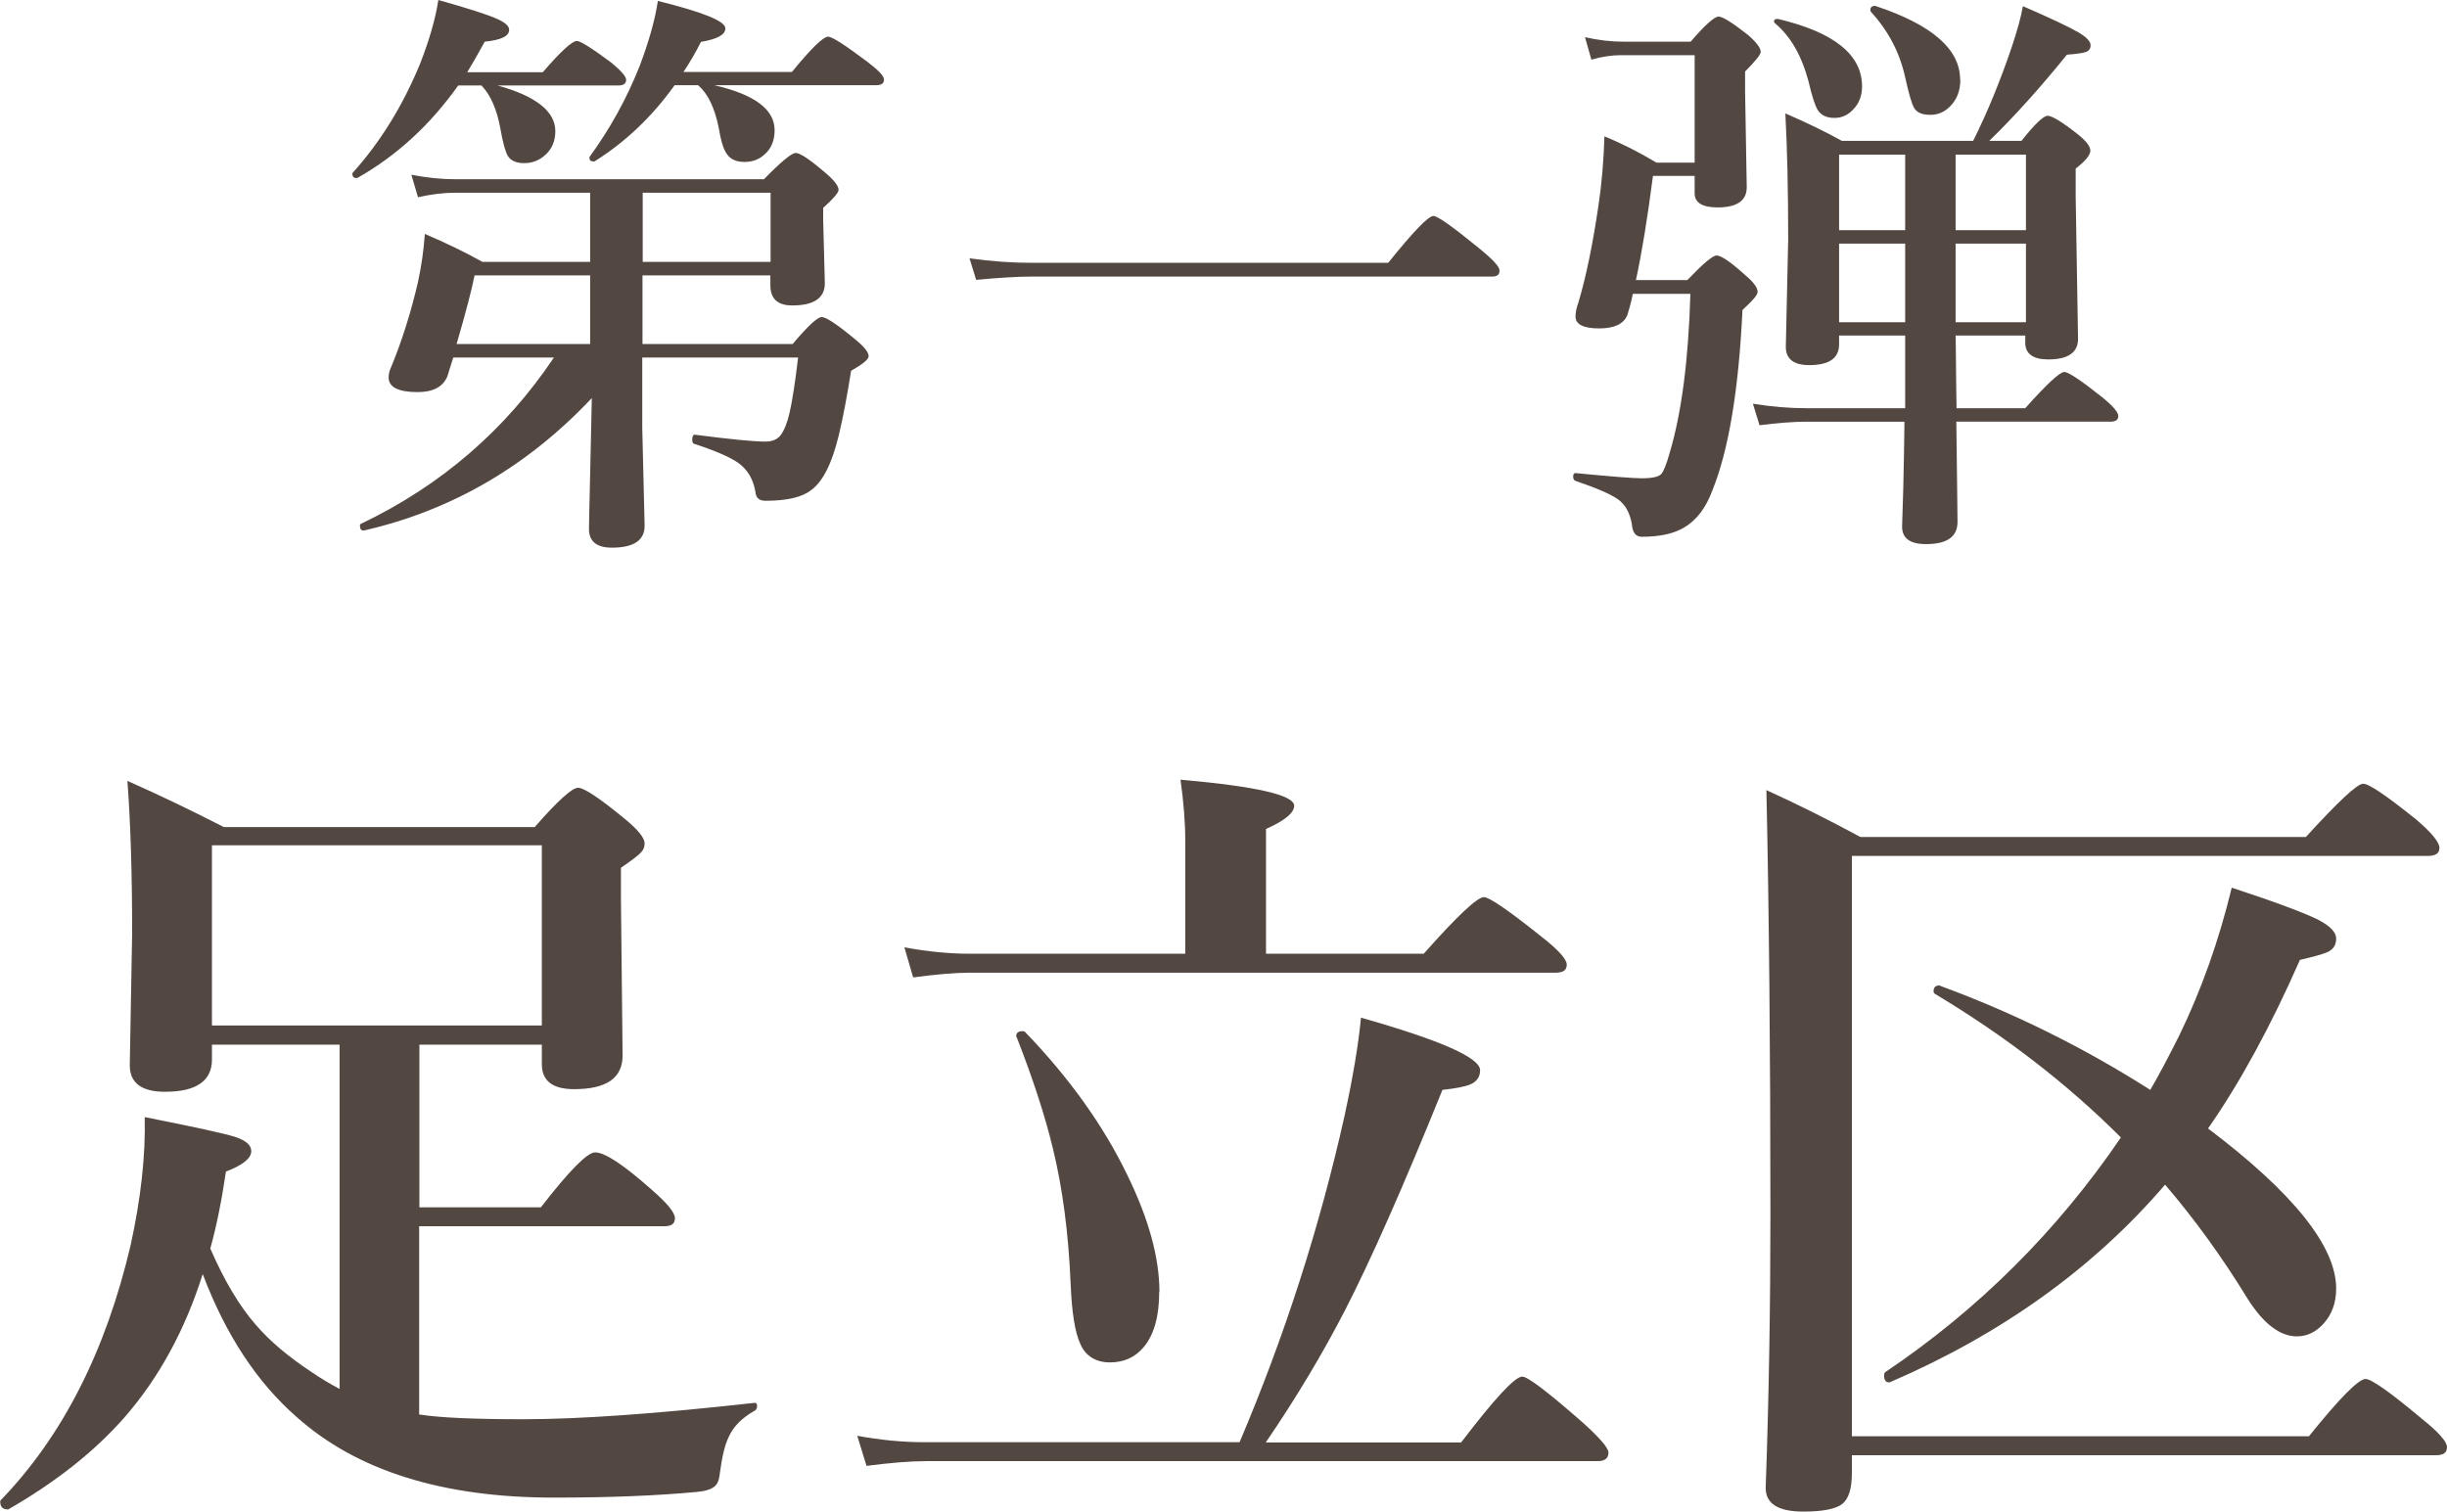
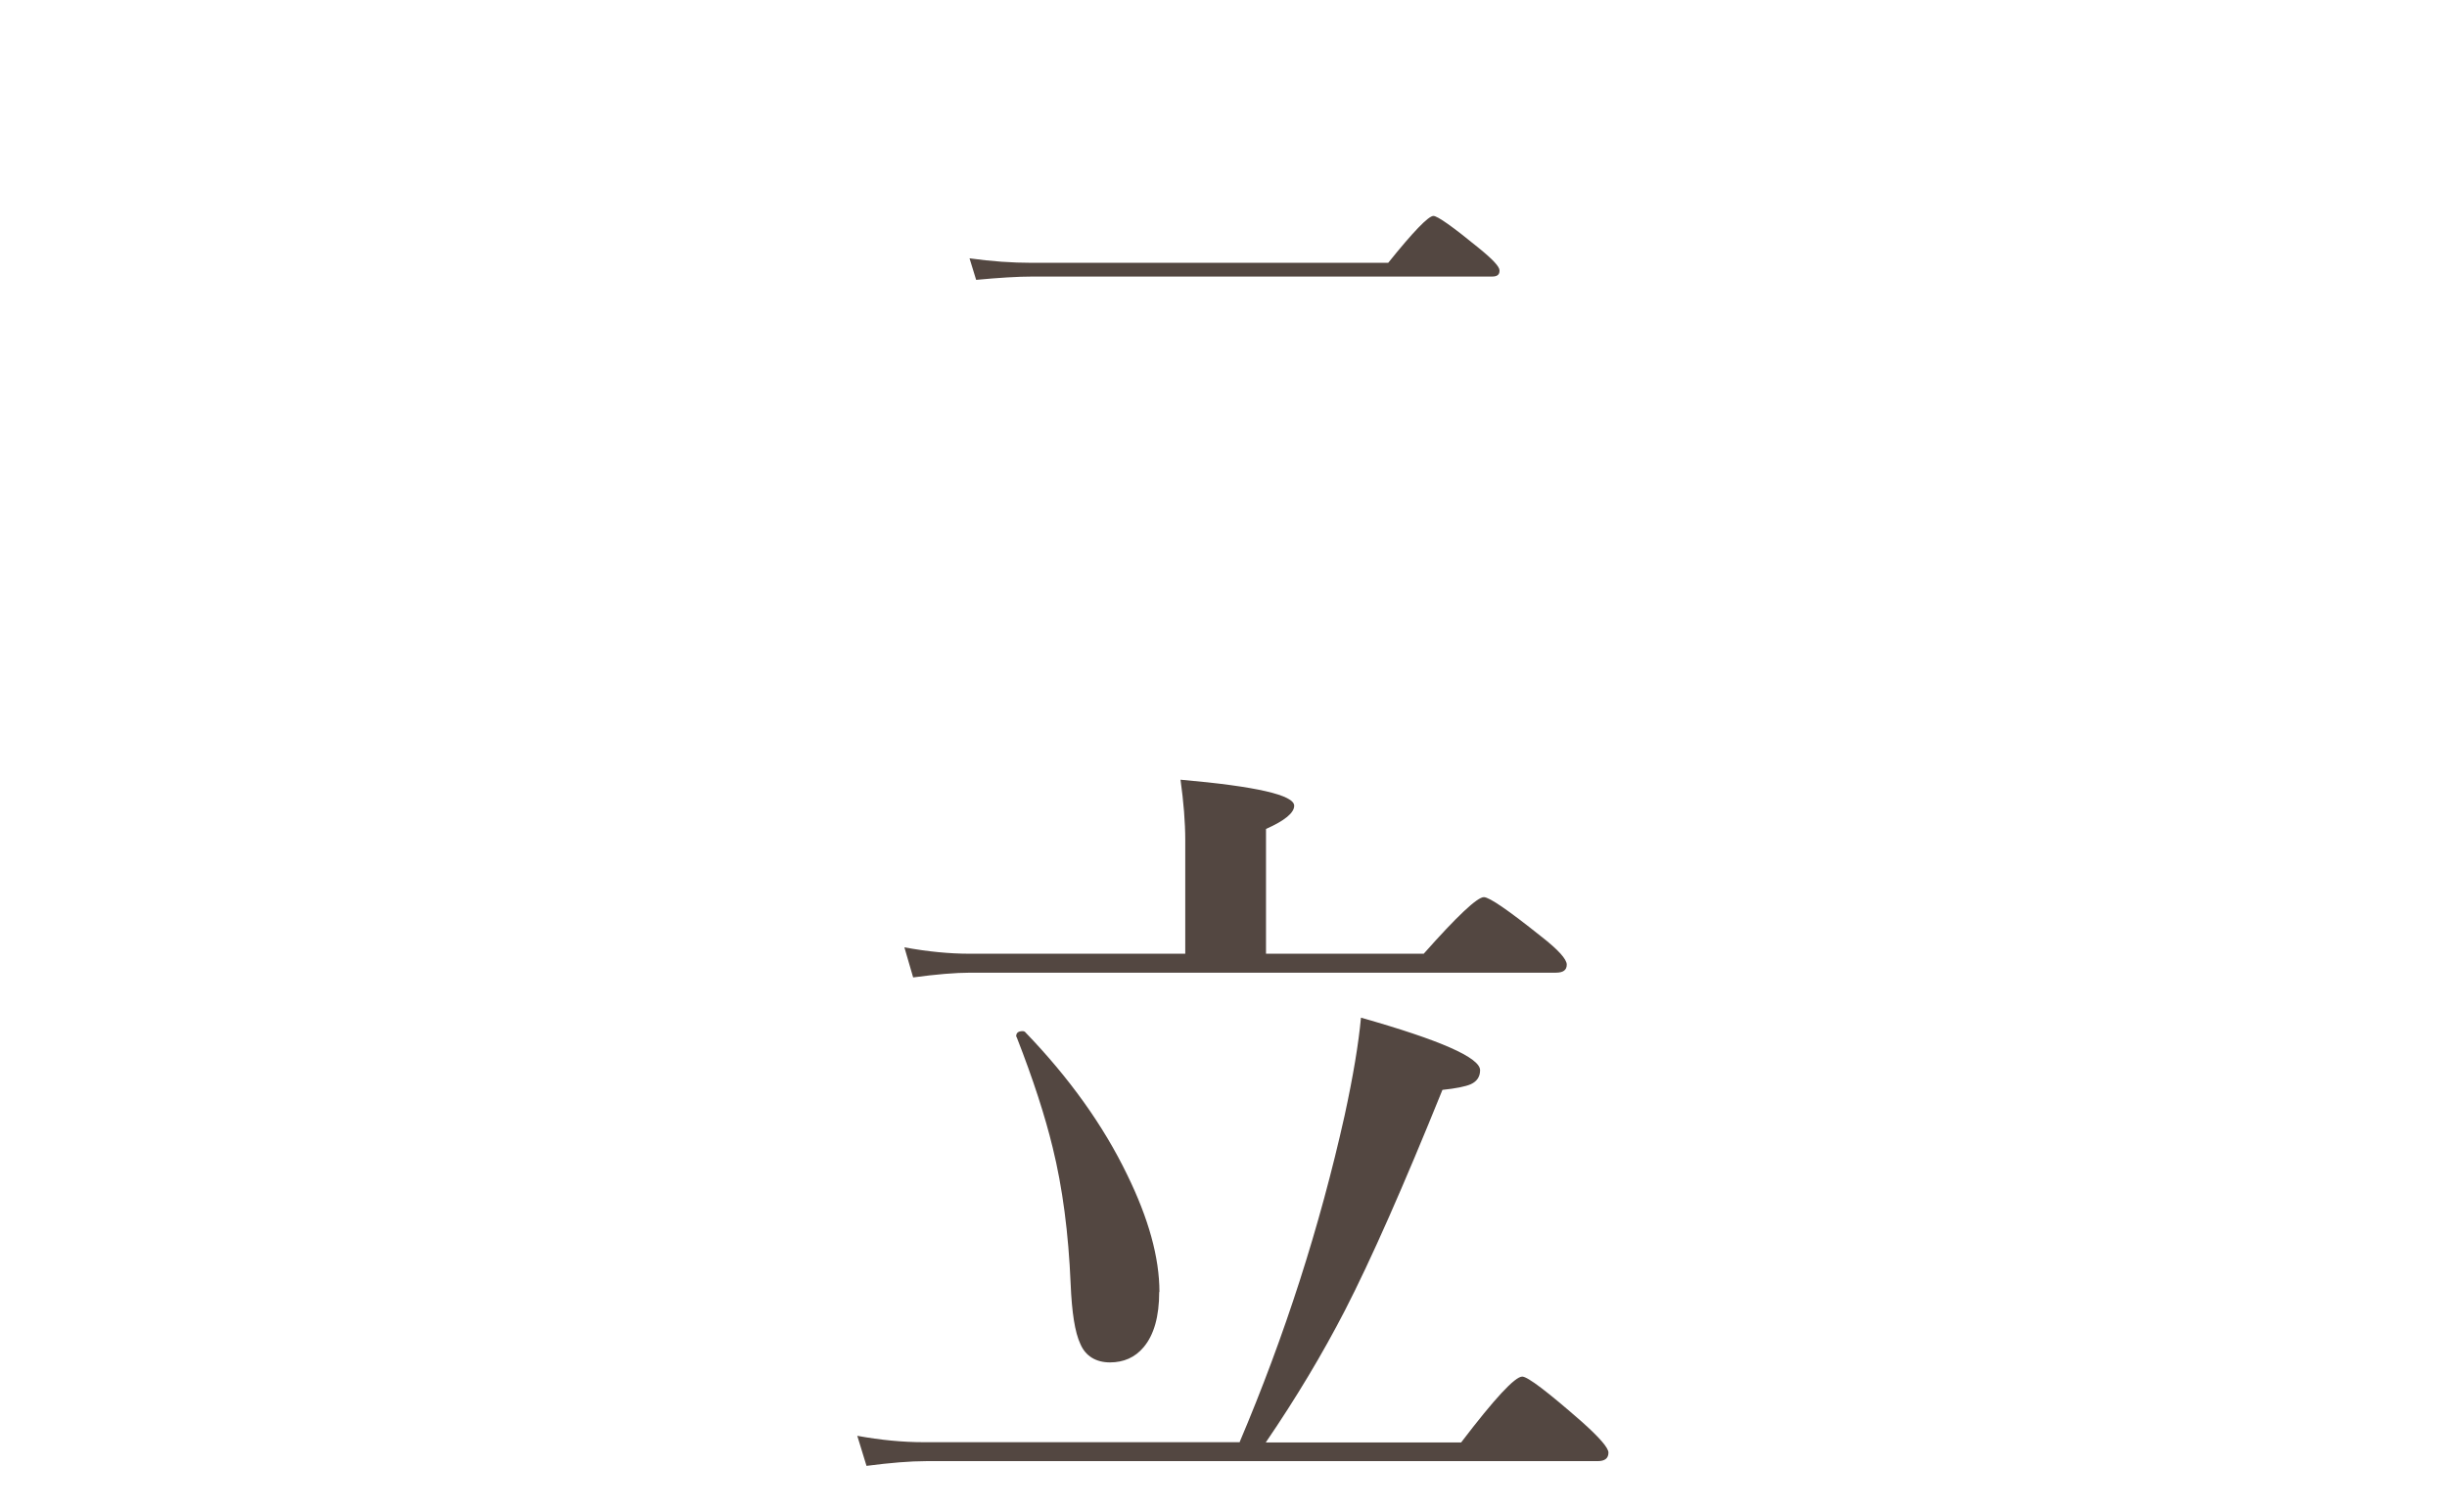
<svg xmlns="http://www.w3.org/2000/svg" id="_レイヤー_2" data-name="レイヤー_2" viewBox="0 0 103.33 63.85">
  <defs>
    <style>
      .cls-1 {
        fill: #534741;
      }
    </style>
  </defs>
  <g id="_レイヤー_3" data-name="レイヤー_3">
    <g>
-       <path class="cls-1" d="M19.35,3.61c-1.18,1.66-2.59,2.96-4.25,3.9-.02,0-.03.01-.04.01-.12,0-.18-.06-.18-.18,0-.02,0-.03.02-.05,1.17-1.3,2.11-2.83,2.84-4.6.39-1,.65-1.9.77-2.69,1.28.36,2.12.63,2.51.81.32.15.48.29.48.45,0,.27-.34.43-1.03.5-.33.6-.58,1.03-.74,1.29h3.19c.76-.88,1.24-1.32,1.44-1.32.15,0,.64.31,1.46.92.41.34.62.58.62.72,0,.16-.11.24-.33.24h-5.1c1.63.45,2.44,1.1,2.44,1.93,0,.41-.14.75-.42,1-.25.23-.55.35-.89.35s-.57-.1-.7-.31c-.1-.18-.21-.56-.31-1.15-.15-.82-.42-1.43-.8-1.82h-.99ZM25.02,16.78c-2.72,2.9-5.93,4.77-9.63,5.62-.13.02-.19-.04-.19-.21,0-.03.02-.06.05-.07,3.38-1.62,6.09-3.96,8.14-7.02h-4.25s-.06.18-.13.41c-.05.15-.09.28-.12.39-.19.44-.6.66-1.26.66-.81,0-1.22-.21-1.22-.62,0-.15.04-.31.12-.47.44-1.07.82-2.26,1.12-3.56.15-.68.24-1.35.29-2.03.89.38,1.7.77,2.43,1.18h4.55v-2.92h-5.69c-.48,0-1.01.06-1.58.19l-.28-.95c.66.13,1.28.19,1.86.19h13.03c.72-.74,1.17-1.11,1.34-1.11.19,0,.62.29,1.29.87.35.3.52.53.52.69,0,.12-.22.37-.65.76v.52l.07,2.66c0,.63-.46.94-1.38.94-.61,0-.92-.28-.92-.85v-.42h-5.4v2.9h6.34c.64-.76,1.05-1.14,1.23-1.14s.65.31,1.41.94c.38.31.57.55.57.71,0,.14-.25.34-.74.62-.17,1.06-.34,1.97-.52,2.72-.29,1.2-.68,1.97-1.17,2.32-.38.3-1.02.45-1.93.45-.26,0-.4-.12-.42-.37-.09-.54-.33-.95-.74-1.24-.35-.24-.97-.51-1.86-.8-.05-.02-.07-.08-.07-.17,0-.15.04-.22.12-.21,1.47.19,2.46.29,2.97.29.29,0,.51-.09.65-.28s.27-.5.37-.93c.12-.53.24-1.31.36-2.34h-6.58v2.97l.1,4.14c0,.61-.46.92-1.38.92-.64,0-.97-.26-.97-.79,0-.21.02-.99.05-2.33.03-1.5.06-2.58.07-3.24ZM24.92,11.63h-4.88c-.12.6-.37,1.57-.76,2.9h5.64v-2.9ZM28.48,3.61c-.94,1.31-2.06,2.38-3.35,3.19-.02.02-.04.02-.06.02-.12,0-.18-.05-.18-.15,0-.02,0-.03.01-.05.85-1.17,1.56-2.44,2.11-3.83.39-1.03.65-1.95.77-2.75,1.9.47,2.85.85,2.85,1.16,0,.27-.34.45-1.03.57-.23.45-.47.87-.74,1.27h4.58c.81-.99,1.32-1.49,1.53-1.49.17,0,.71.35,1.63,1.04.48.36.73.62.73.77,0,.16-.11.24-.34.24h-6.82c1.69.39,2.54,1.02,2.54,1.9,0,.43-.14.77-.41,1.01-.23.22-.52.33-.86.33s-.6-.11-.75-.34c-.14-.19-.25-.56-.34-1.1-.17-.85-.46-1.45-.87-1.8h-1.01ZM27.14,11.06h5.4v-2.92h-5.4v2.92Z" />
      <path class="cls-1" d="M63.32,11.44c0,.16-.1.24-.31.24h-19.4c-.64,0-1.43.05-2.39.14l-.28-.91c.93.13,1.8.19,2.62.19h15.06c1.06-1.32,1.7-1.98,1.91-1.98.17,0,.81.45,1.92,1.36.58.47.87.78.87.94Z" />
-       <path class="cls-1" d="M71.55,7.43h-1.75c-.23,1.78-.47,3.25-.72,4.4h2.17c.66-.69,1.07-1.04,1.24-1.04.19,0,.6.28,1.23.85.33.28.5.51.5.69,0,.12-.21.37-.64.76-.16,3.37-.58,5.91-1.27,7.62-.27.73-.66,1.25-1.18,1.56-.44.27-1.04.4-1.81.4-.24,0-.38-.17-.41-.52-.08-.49-.28-.85-.6-1.07-.28-.2-.87-.46-1.78-.77-.06-.02-.1-.08-.1-.18s.03-.15.1-.15c1.53.15,2.46.22,2.79.22.44,0,.72-.06.83-.18.1-.11.22-.41.36-.91.5-1.68.79-3.92.87-6.7h-2.43c-.07.35-.15.64-.23.89-.15.38-.55.57-1.18.57-.68,0-1.01-.17-1.01-.5,0-.18.04-.37.12-.59.33-1.1.61-2.47.85-4.11.14-.93.22-1.9.25-2.91.74.3,1.47.67,2.2,1.11h1.61V2.33h-3.09c-.4,0-.83.06-1.27.19l-.27-.95c.57.13,1.11.19,1.61.19h2.85c.61-.71,1.01-1.06,1.18-1.06s.59.26,1.26.79c.35.31.52.54.52.7,0,.11-.22.39-.66.83v.82l.07,4.07c0,.56-.41.85-1.23.85-.64,0-.97-.2-.97-.59v-.74ZM82.58,14.18c0,.32.02.87.02,1.64,0,.6.02,1.08.02,1.42h2.9c.91-1.02,1.46-1.53,1.65-1.53.17,0,.7.35,1.59,1.06.46.37.69.64.69.8s-.11.24-.33.24h-6.51c.03,2.47.05,3.88.05,4.23,0,.63-.44.94-1.33.94-.68,0-1.01-.25-1.01-.74,0-.06.02-.6.05-1.63.02-.93.04-1.86.05-2.8h-4.15c-.52,0-1.18.05-1.97.15l-.28-.91c.79.13,1.54.19,2.25.19h4.18v-3.07h-2.79v.37c0,.59-.42.88-1.26.88-.66,0-.99-.26-.99-.77l.1-4.53c0-2.08-.04-3.85-.12-5.33.88.38,1.67.76,2.39,1.16h5.54c.6-1.2,1.14-2.52,1.63-3.96.24-.72.4-1.3.47-1.73,1.2.52,1.98.89,2.35,1.11.34.2.51.38.51.54,0,.15-.07.24-.21.29-.12.04-.38.08-.79.11-1.14,1.41-2.23,2.62-3.28,3.64h1.36c.56-.71.93-1.06,1.11-1.06s.61.26,1.28.79c.35.28.52.51.52.68,0,.19-.21.44-.62.76v1.18l.1,6.01c0,.58-.42.87-1.26.87-.64,0-.97-.24-.97-.71v-.3h-2.97ZM78.63,3.65c0,.4-.13.73-.39.99-.22.23-.48.34-.78.34-.32,0-.56-.11-.7-.33-.12-.2-.25-.6-.39-1.21-.29-1.09-.76-1.91-1.42-2.46-.02-.02-.04-.05-.04-.07,0-.07.04-.11.13-.11h.04c2.37.56,3.55,1.51,3.55,2.85ZM80.45,6.53h-2.79v3.19h2.79v-3.19ZM80.45,13.61v-3.32h-2.79v3.32h2.79ZM82.78,3.37c0,.45-.14.82-.42,1.11-.24.25-.52.37-.85.37-.35,0-.57-.1-.68-.29-.1-.16-.23-.61-.39-1.34-.23-1.03-.72-1.94-1.45-2.74,0-.02-.01-.03-.01-.05,0-.12.06-.18.19-.18.02,0,.03,0,.05.01,2.37.79,3.55,1.82,3.55,3.1ZM82.58,6.53v3.19h2.97v-3.19h-2.97ZM82.58,13.61h2.97v-3.32h-2.97v3.32Z" />
-       <path class="cls-1" d="M17.71,44.11v6.88h5.13c1.2-1.55,1.96-2.32,2.29-2.32.41,0,1.2.52,2.37,1.56.67.58,1,.98,1,1.22s-.15.34-.46.34h-10.34v7.95c.9.14,2.37.2,4.41.2,2.36,0,5.61-.23,9.74-.69.08-.01.12.03.12.12,0,.11-.04.19-.12.22-.53.3-.89.67-1.08,1.1-.16.33-.28.83-.37,1.51-.03.31-.11.5-.24.59-.14.11-.38.19-.73.22-1.69.16-3.71.24-6.05.24-4.7,0-8.32-1.14-10.86-3.41-1.67-1.46-2.99-3.47-3.96-6.03-.75,2.37-1.85,4.39-3.32,6.07-1.25,1.42-2.88,2.71-4.86,3.85-.01.01-.03.02-.05.02-.21,0-.32-.11-.32-.32,0-.02,0-.05.02-.07,2.61-2.7,4.44-6.3,5.49-10.79.43-1.97.63-3.76.59-5.39,2.12.42,3.41.7,3.86.85.43.15.64.34.64.59,0,.3-.36.59-1.07.86-.18,1.23-.4,2.32-.66,3.25.59,1.36,1.23,2.43,1.92,3.22.6.7,1.4,1.37,2.39,2.02.38.26.77.49,1.15.69v-14.54h-5.39v.63c0,.9-.66,1.36-1.98,1.36-.99,0-1.49-.37-1.49-1.12l.1-5.59c0-2.55-.07-4.69-.2-6.42,1.31.58,2.67,1.23,4.07,1.95h13.13c.97-1.11,1.58-1.66,1.83-1.66s.91.44,1.98,1.32c.55.45.83.8.83,1.03,0,.16-.06.3-.19.42-.1.1-.37.31-.81.61v1.29l.07,6.64c0,.95-.68,1.42-2.05,1.42-.9,0-1.36-.35-1.36-1.05v-.83h-5.17ZM22.88,43.31v-7.61h-13.93v7.61h13.93Z" />
      <path class="cls-1" d="M52.34,60.92c1.91-4.5,3.39-9.1,4.44-13.81.36-1.66.59-3.04.69-4.13,3.35.95,5.03,1.69,5.03,2.22,0,.27-.13.47-.39.59-.23.1-.63.18-1.2.24-1.65,4.08-3.02,7.18-4.12,9.32-.94,1.82-2.05,3.68-3.34,5.57h8.25c1.41-1.85,2.27-2.78,2.58-2.78.23,0,1.07.64,2.52,1.91.75.67,1.12,1.1,1.12,1.3,0,.24-.15.36-.46.36h-28.35c-.68,0-1.52.07-2.52.2l-.39-1.27c.98.18,1.92.27,2.81.27h13.32ZM50.05,40.29v-4.8c0-.77-.07-1.62-.2-2.56,3.2.28,4.8.65,4.8,1.1,0,.3-.4.63-1.19.98v5.27h6.66c1.41-1.59,2.26-2.39,2.54-2.39.23,0,1.03.55,2.42,1.66.72.56,1.08.96,1.08,1.19s-.15.34-.46.34h-24.72c-.64,0-1.45.07-2.42.2l-.37-1.27c.98.18,1.9.27,2.76.27h9.1ZM48.95,54.56c0,1.04-.22,1.82-.66,2.34-.36.43-.84.64-1.42.64s-1.03-.26-1.25-.78c-.23-.49-.36-1.33-.41-2.54-.09-2.13-.34-4.06-.76-5.76-.32-1.32-.82-2.87-1.52-4.66-.01-.01-.02-.02-.02-.03,0-.15.09-.22.27-.22.06,0,.1.02.12.05,1.85,1.92,3.29,3.93,4.3,6.02.9,1.84,1.36,3.49,1.36,4.95Z" />
-       <path class="cls-1" d="M78.2,60.66h19.3c1.3-1.62,2.1-2.42,2.39-2.42.25,0,1.04.56,2.39,1.69.7.56,1.05.96,1.05,1.19s-.15.34-.46.34h-24.67v.76c0,.66-.14,1.09-.41,1.3-.27.21-.82.32-1.64.32-1.06,0-1.59-.33-1.59-1,.14-3.93.2-7.78.2-11.56,0-6.92-.06-12.9-.17-17.91,1.32.6,2.64,1.26,3.97,1.98h18.81c1.37-1.5,2.17-2.25,2.42-2.25s.99.51,2.25,1.52c.64.55.97.95.97,1.19s-.17.34-.51.34h-24.3v24.5ZM91.42,50.04c-3.02,3.52-6.89,6.3-11.62,8.34h-.05c-.12,0-.19-.1-.19-.29,0-.07.02-.11.05-.14,3.94-2.65,7.26-5.96,9.95-9.91-2.27-2.27-4.89-4.29-7.86-6.07-.03-.02-.05-.06-.05-.1,0-.17.08-.25.24-.25.02,0,.04,0,.05.02,3.13,1.15,6.08,2.62,8.86,4.39.3-.51.71-1.27,1.22-2.29.94-1.93,1.68-4.02,2.22-6.25,1.89.62,3.11,1.08,3.68,1.37.49.26.73.52.73.78s-.11.44-.34.56c-.19.09-.59.2-1.19.34-1.24,2.82-2.54,5.2-3.88,7.12,3.6,2.72,5.41,4.98,5.41,6.76,0,.6-.18,1.1-.54,1.49-.32.35-.69.53-1.12.53-.71,0-1.41-.53-2.08-1.59-1.07-1.75-2.23-3.35-3.47-4.8Z" />
    </g>
  </g>
</svg>